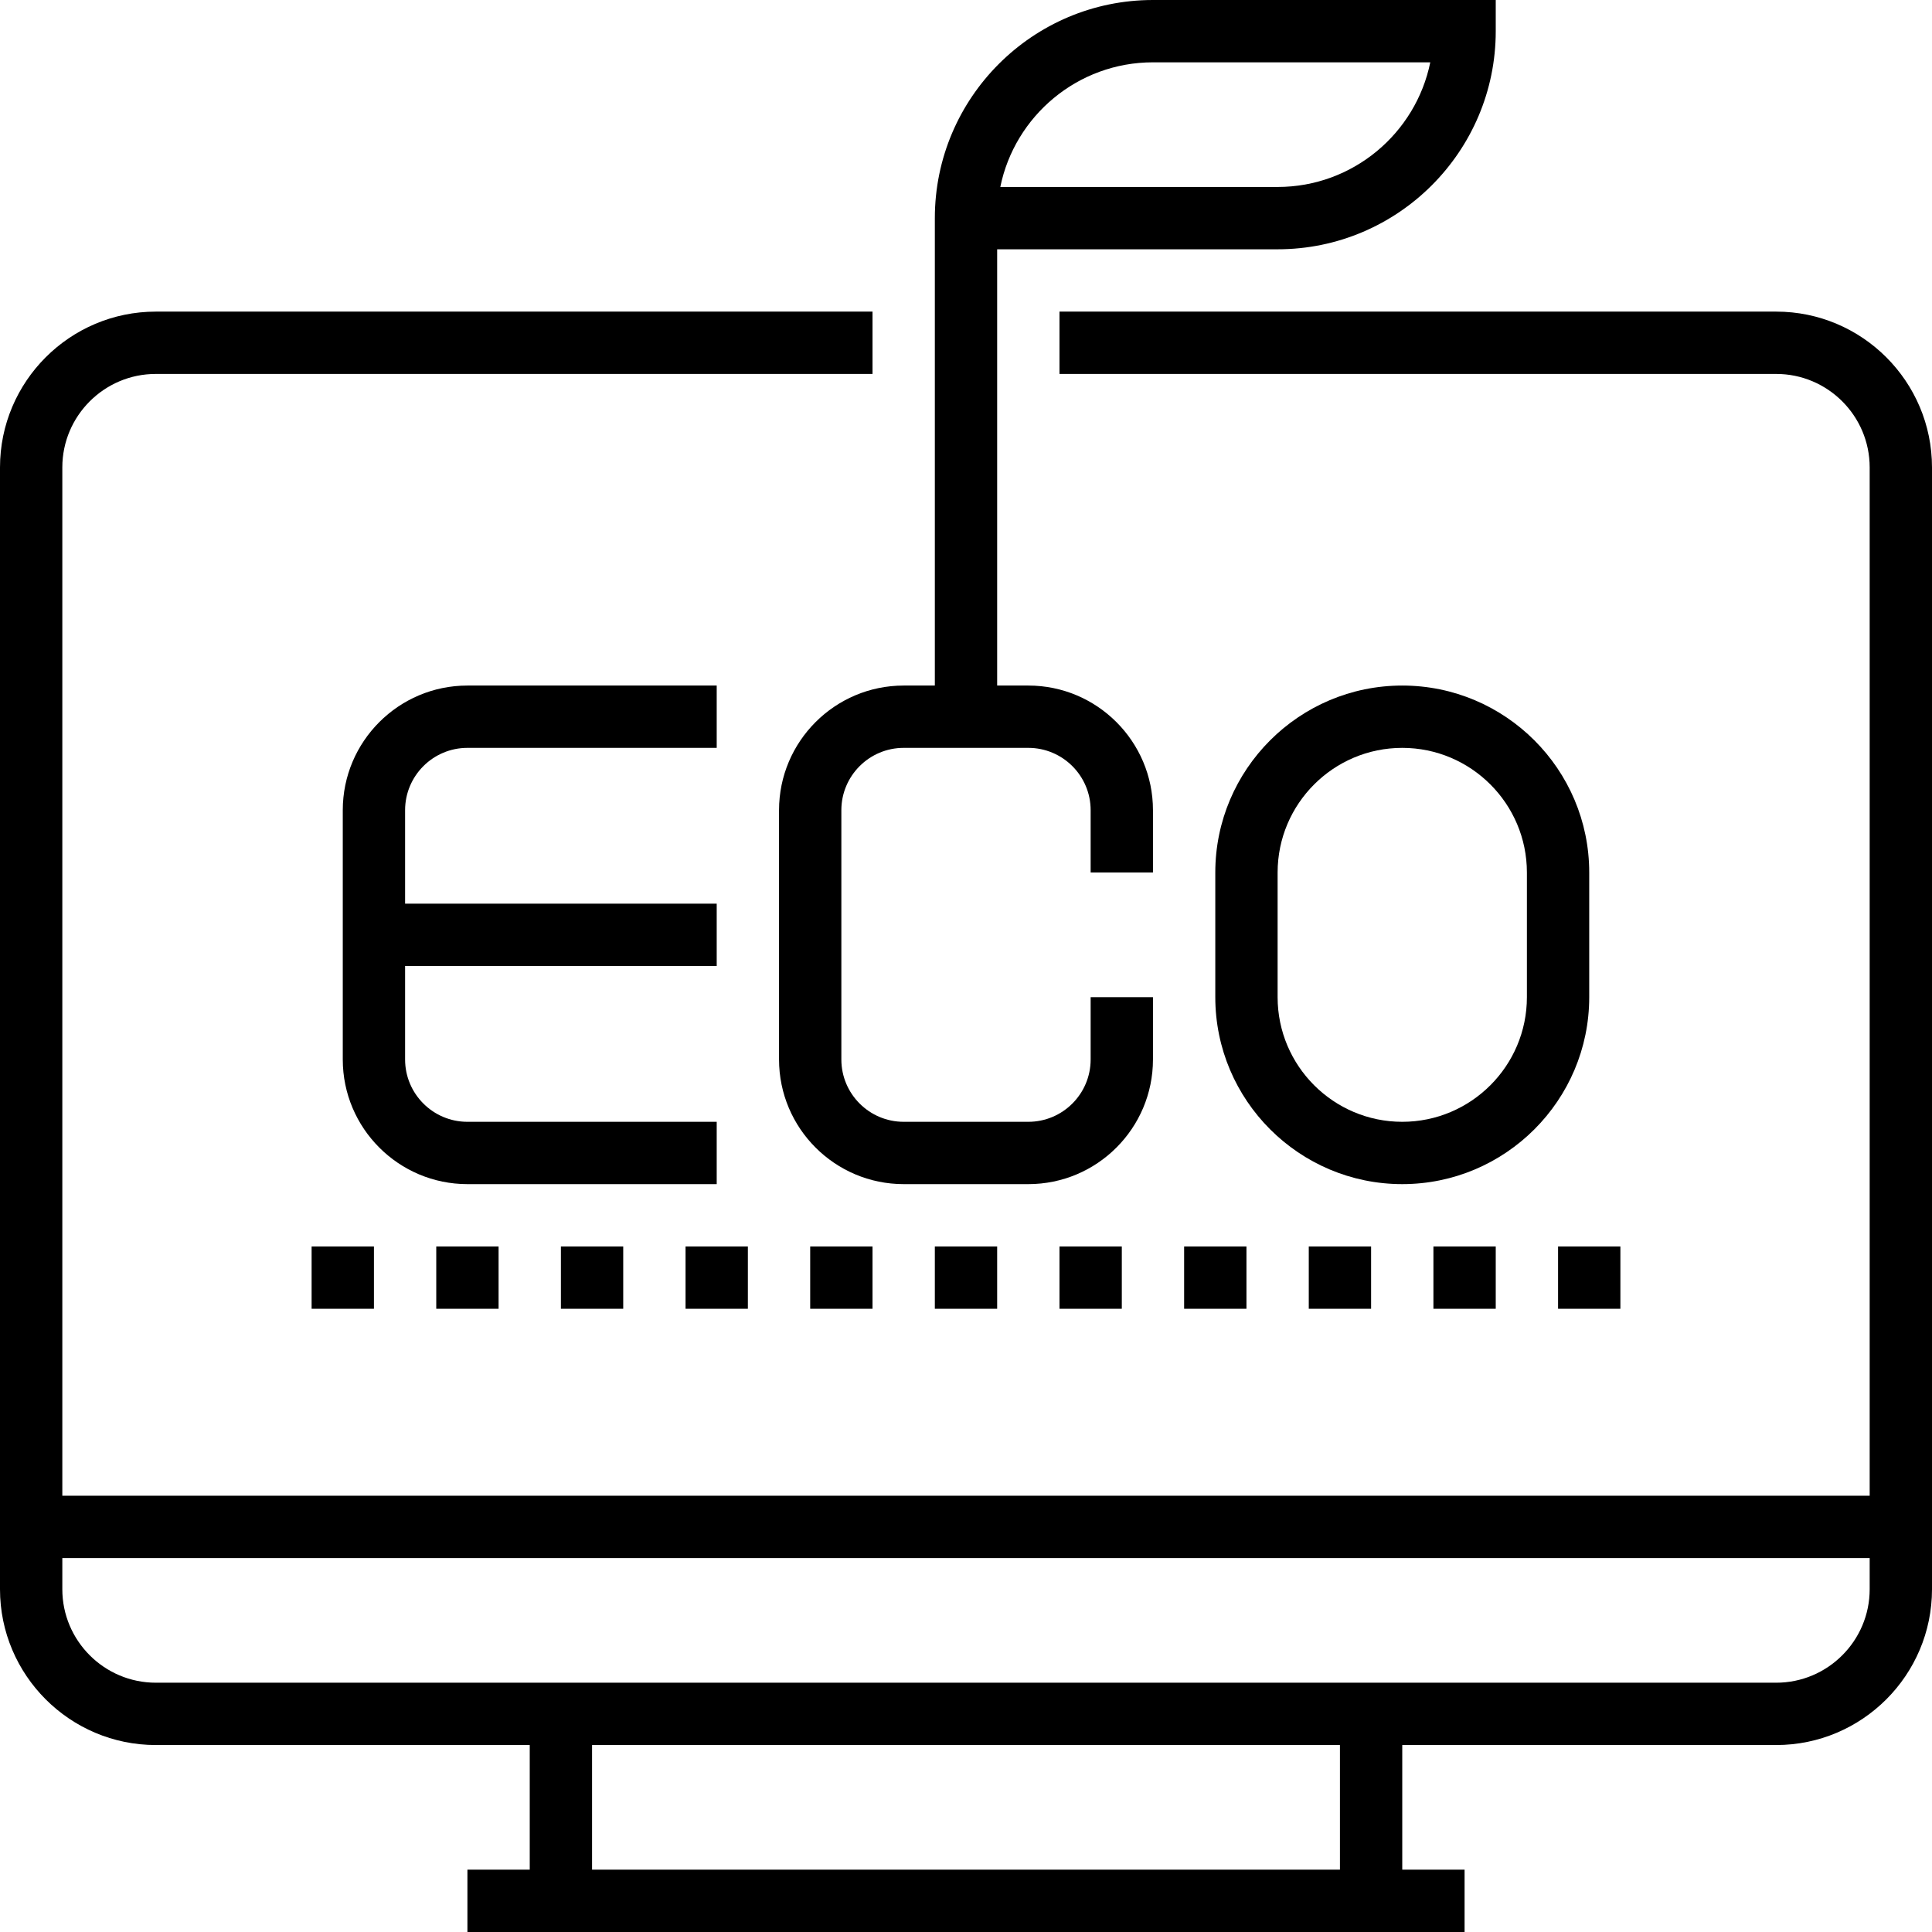
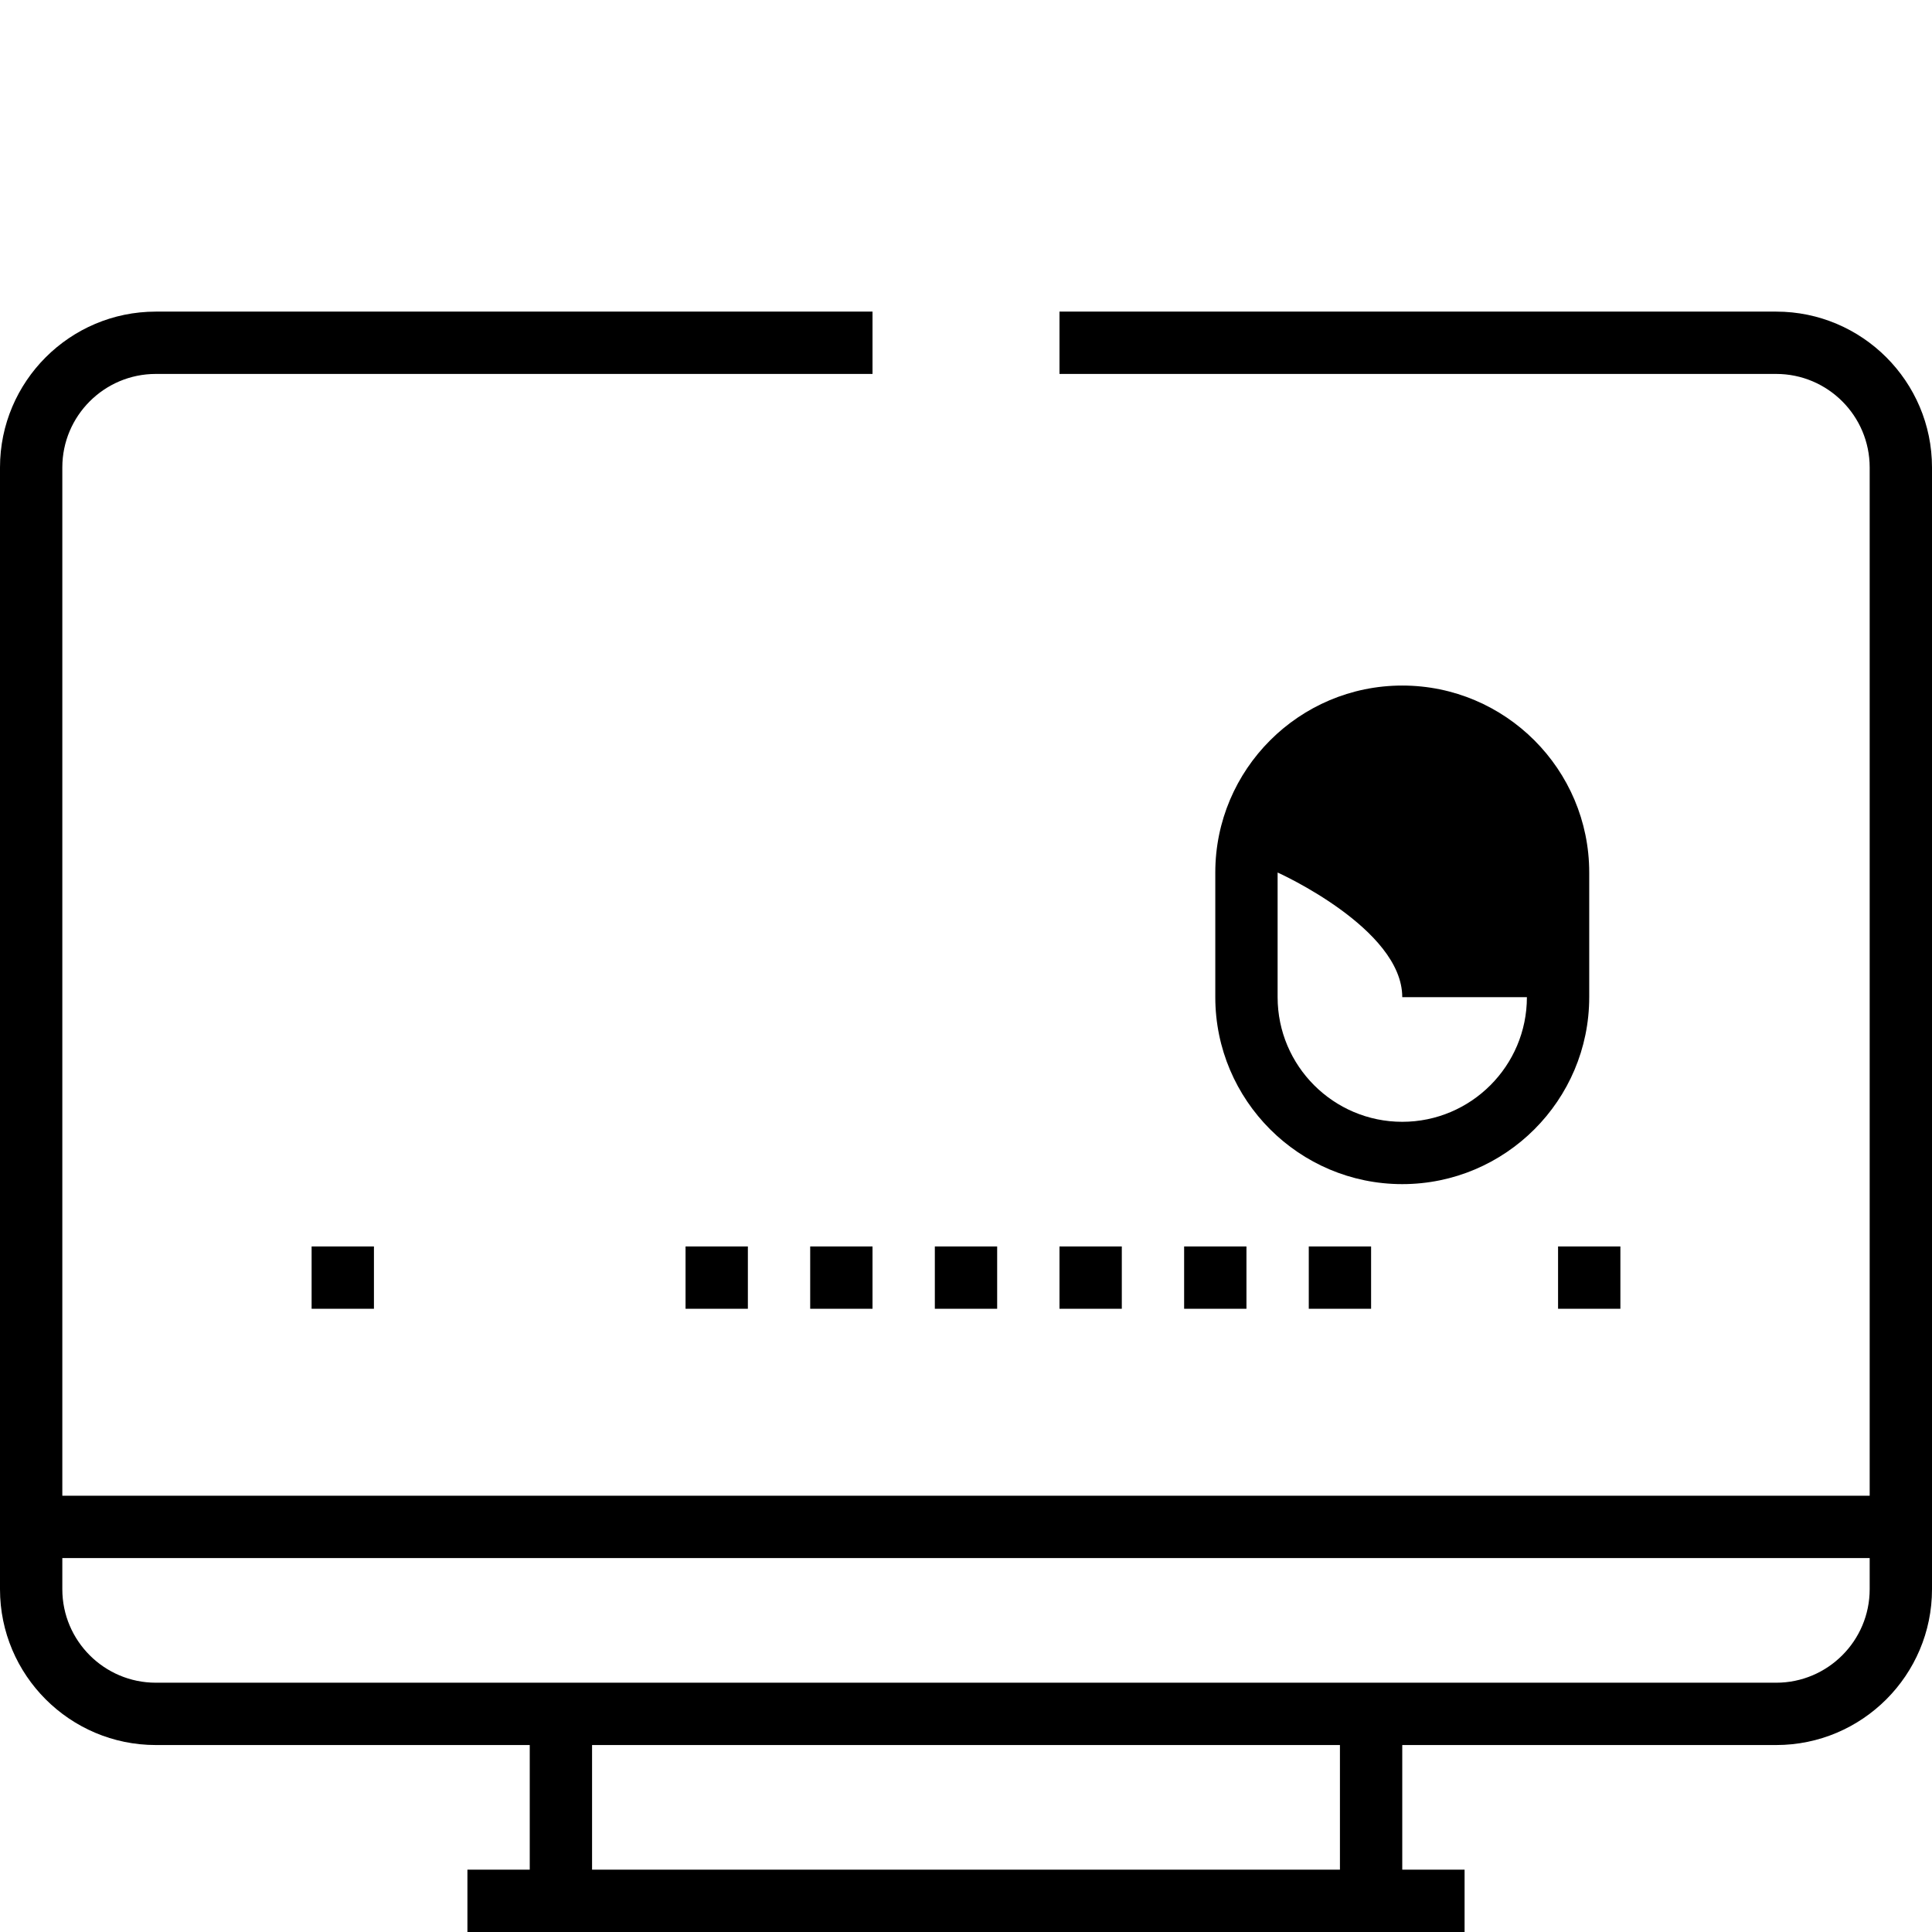
<svg xmlns="http://www.w3.org/2000/svg" fill="#000000" version="1.1" id="Layer_1" viewBox="0 0 496 496" xml:space="preserve">
  <g>
    <g>
      <g>
        <path d="M456,80H272v16h184c13.232,0,24,10.768,24,24v264H16V120c0-13.232,10.768-24,24-24h184V80H40C17.944,80,0,97.944,0,120     v288c0,22.056,17.944,40,40,40h96v32h-16v16h256v-16h-16v-32h96c22.056,0,40-17.944,40-40V120C496,97.944,478.056,80,456,80z      M344,480H152v-32h192V480z M480,408c0,13.232-10.768,24-24,24H40c-13.232,0-24-10.768-24-24v-8h464V408z" />
-         <path d="M184,288h-64c-8.824,0-16-7.176-16-16v-24h80v-16h-80v-24c0-8.824,7.176-16,16-16h64v-16h-64c-17.648,0-32,14.352-32,32     v64c0,17.648,14.352,32,32,32h64V288z" />
-         <path d="M200,208v64c0,17.648,14.352,32,32,32h32c17.648,0,32-14.352,32-32v-16h-16v16c0,8.824-7.176,16-16,16h-32     c-8.824,0-16-7.176-16-16v-64c0-8.824,7.176-16,16-16h32c8.824,0,16,7.176,16,16v16h16v-16c0-17.648-14.352-32-32-32h-8V64h72     c30.88,0,56-25.128,56-56V0h-88c-30.88,0-56,25.128-56,56v8v112h-8C214.352,176,200,190.352,200,208z M296,16h71.192     C363.48,34.232,347.32,48,328,48h-71.192C260.52,29.768,276.68,16,296,16z" />
-         <path d="M360,176c-26.472,0-48,21.528-48,48v32c0,26.472,21.528,48,48,48s48-21.528,48-48v-32C408,197.528,386.472,176,360,176z      M392,256c0,17.648-14.352,32-32,32s-32-14.352-32-32v-32c0-17.648,14.352-32,32-32s32,14.352,32,32V256z" />
+         <path d="M360,176c-26.472,0-48,21.528-48,48v32c0,26.472,21.528,48,48,48s48-21.528,48-48v-32C408,197.528,386.472,176,360,176z      M392,256c0,17.648-14.352,32-32,32s-32-14.352-32-32v-32s32,14.352,32,32V256z" />
        <rect x="80" y="320" width="16" height="16" />
-         <rect x="112" y="320" width="16" height="16" />
-         <rect x="144" y="320" width="16" height="16" />
        <rect x="176" y="320" width="16" height="16" />
        <rect x="208" y="320" width="16" height="16" />
        <rect x="240" y="320" width="16" height="16" />
        <rect x="272" y="320" width="16" height="16" />
        <rect x="304" y="320" width="16" height="16" />
        <rect x="336" y="320" width="16" height="16" />
-         <rect x="368" y="320" width="16" height="16" />
        <rect x="400" y="320" width="16" height="16" />
      </g>
    </g>
  </g>
</svg>